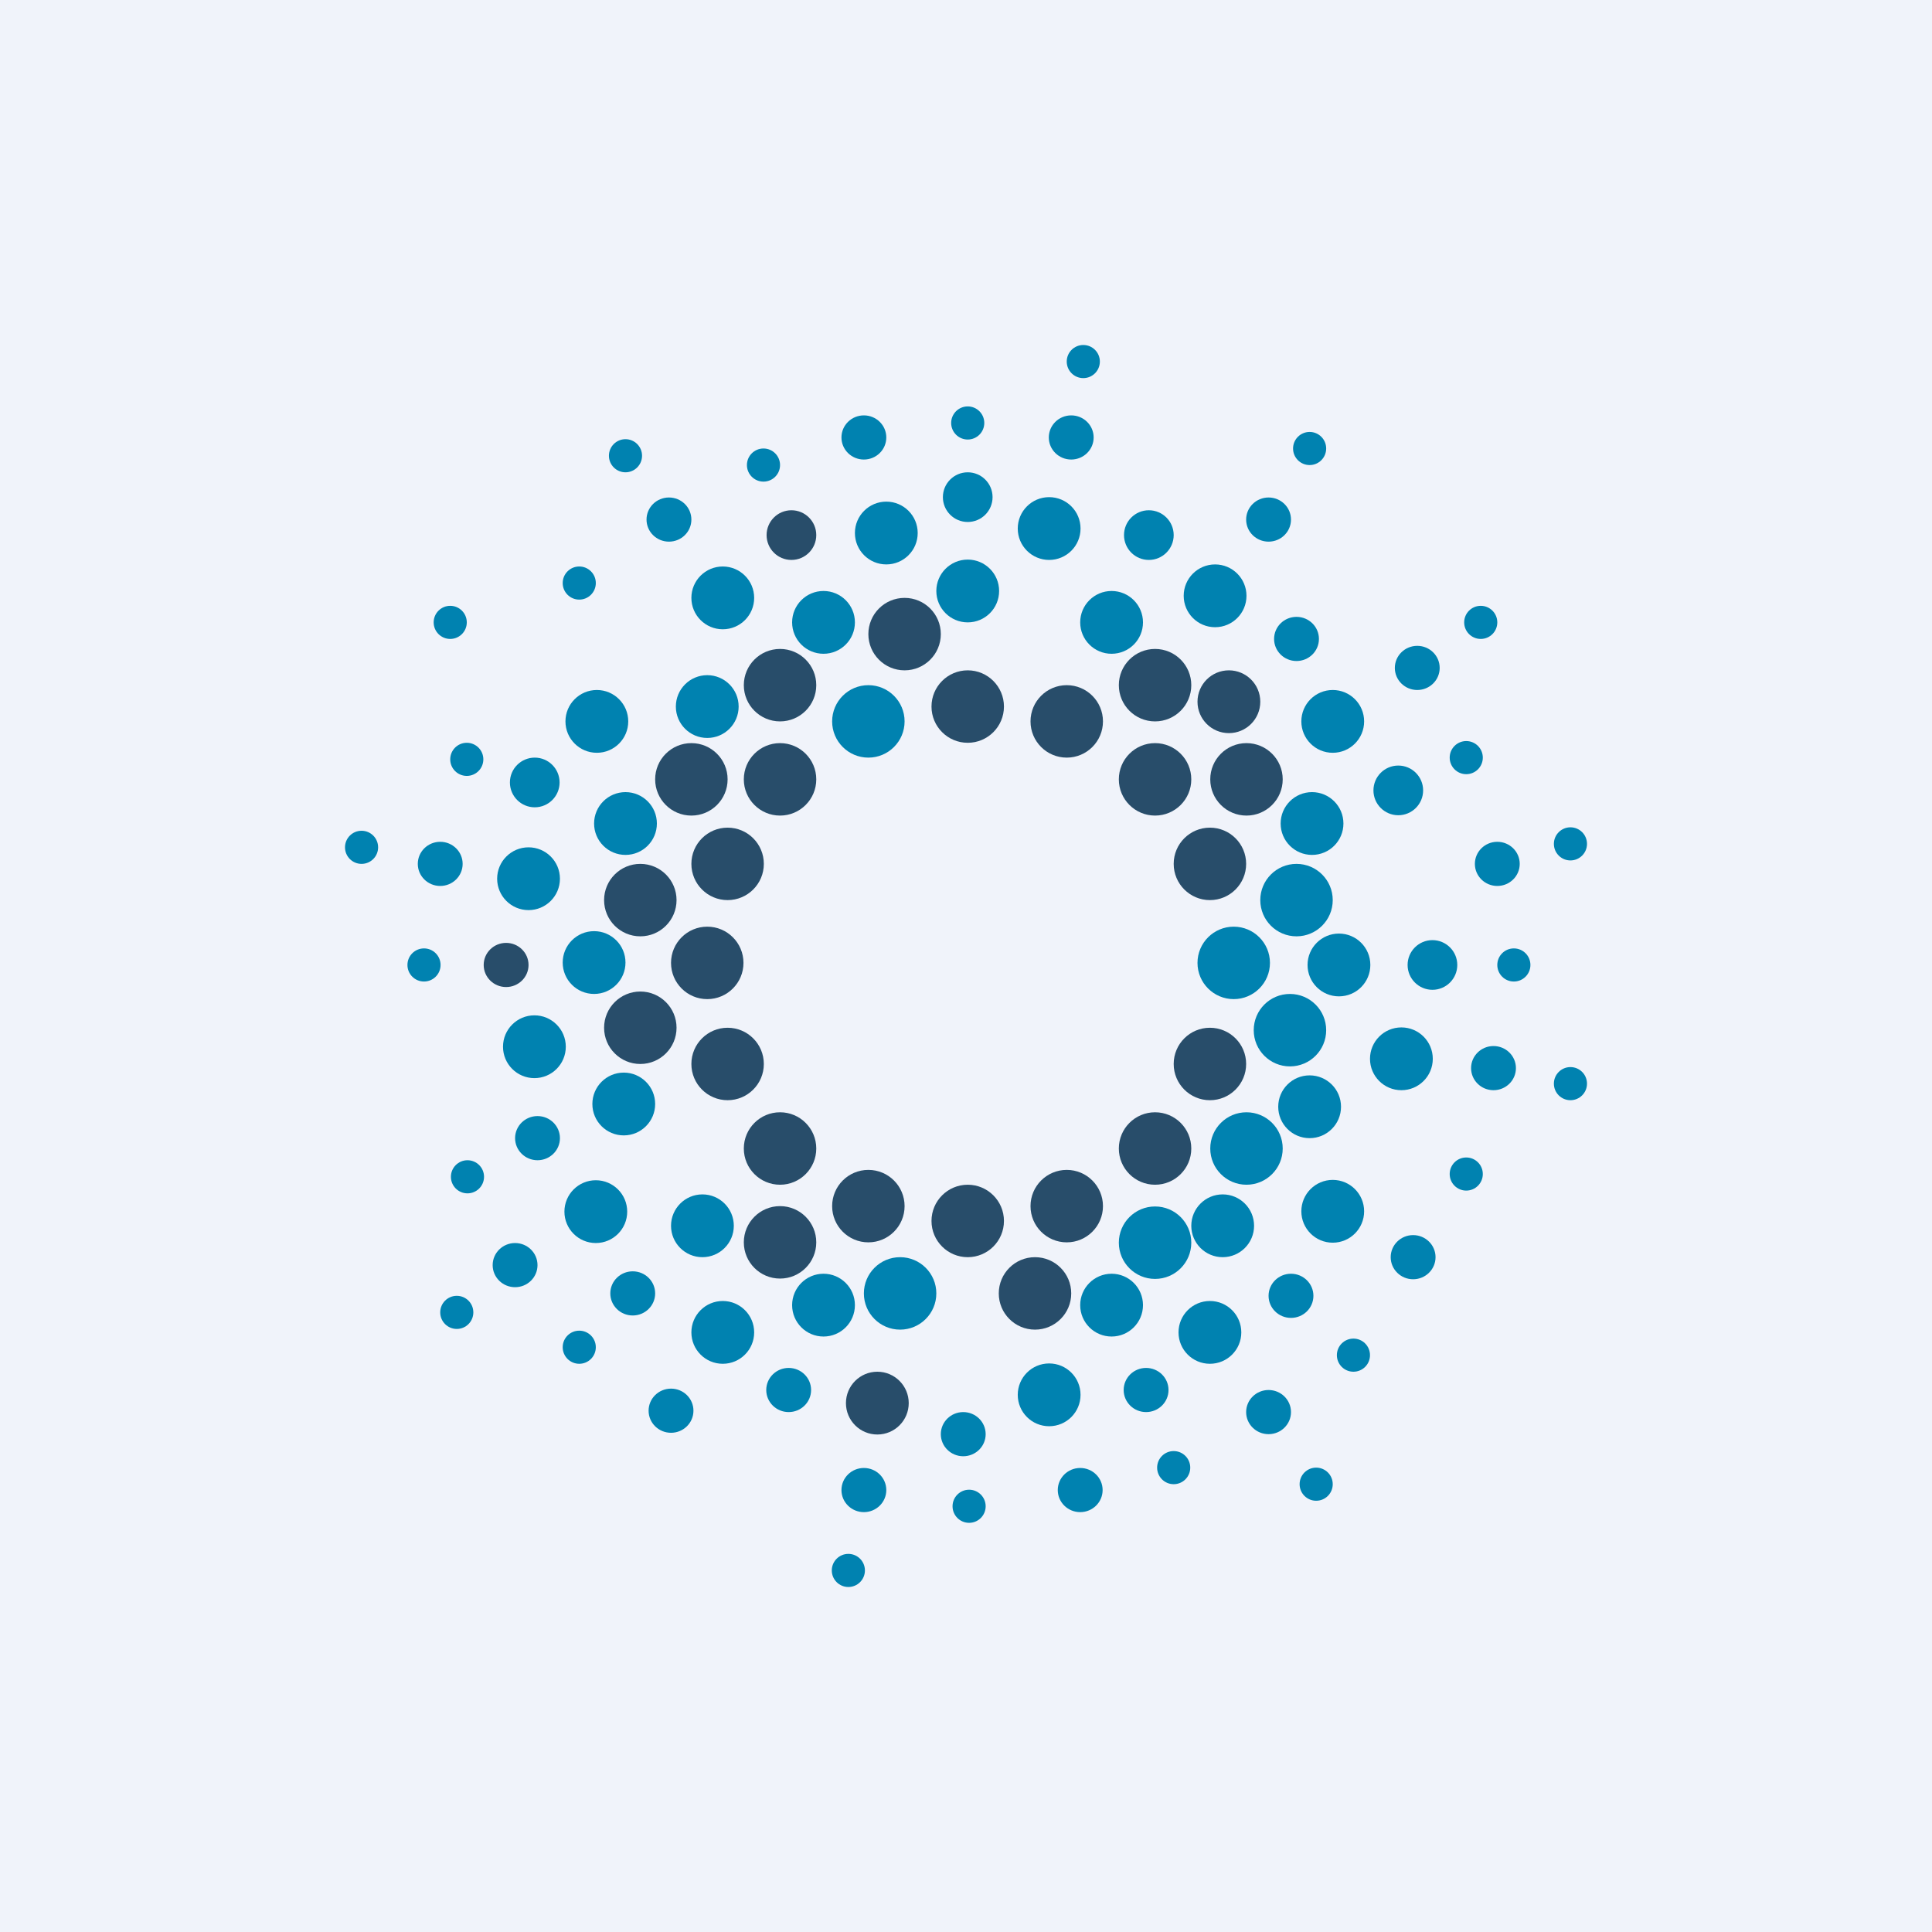
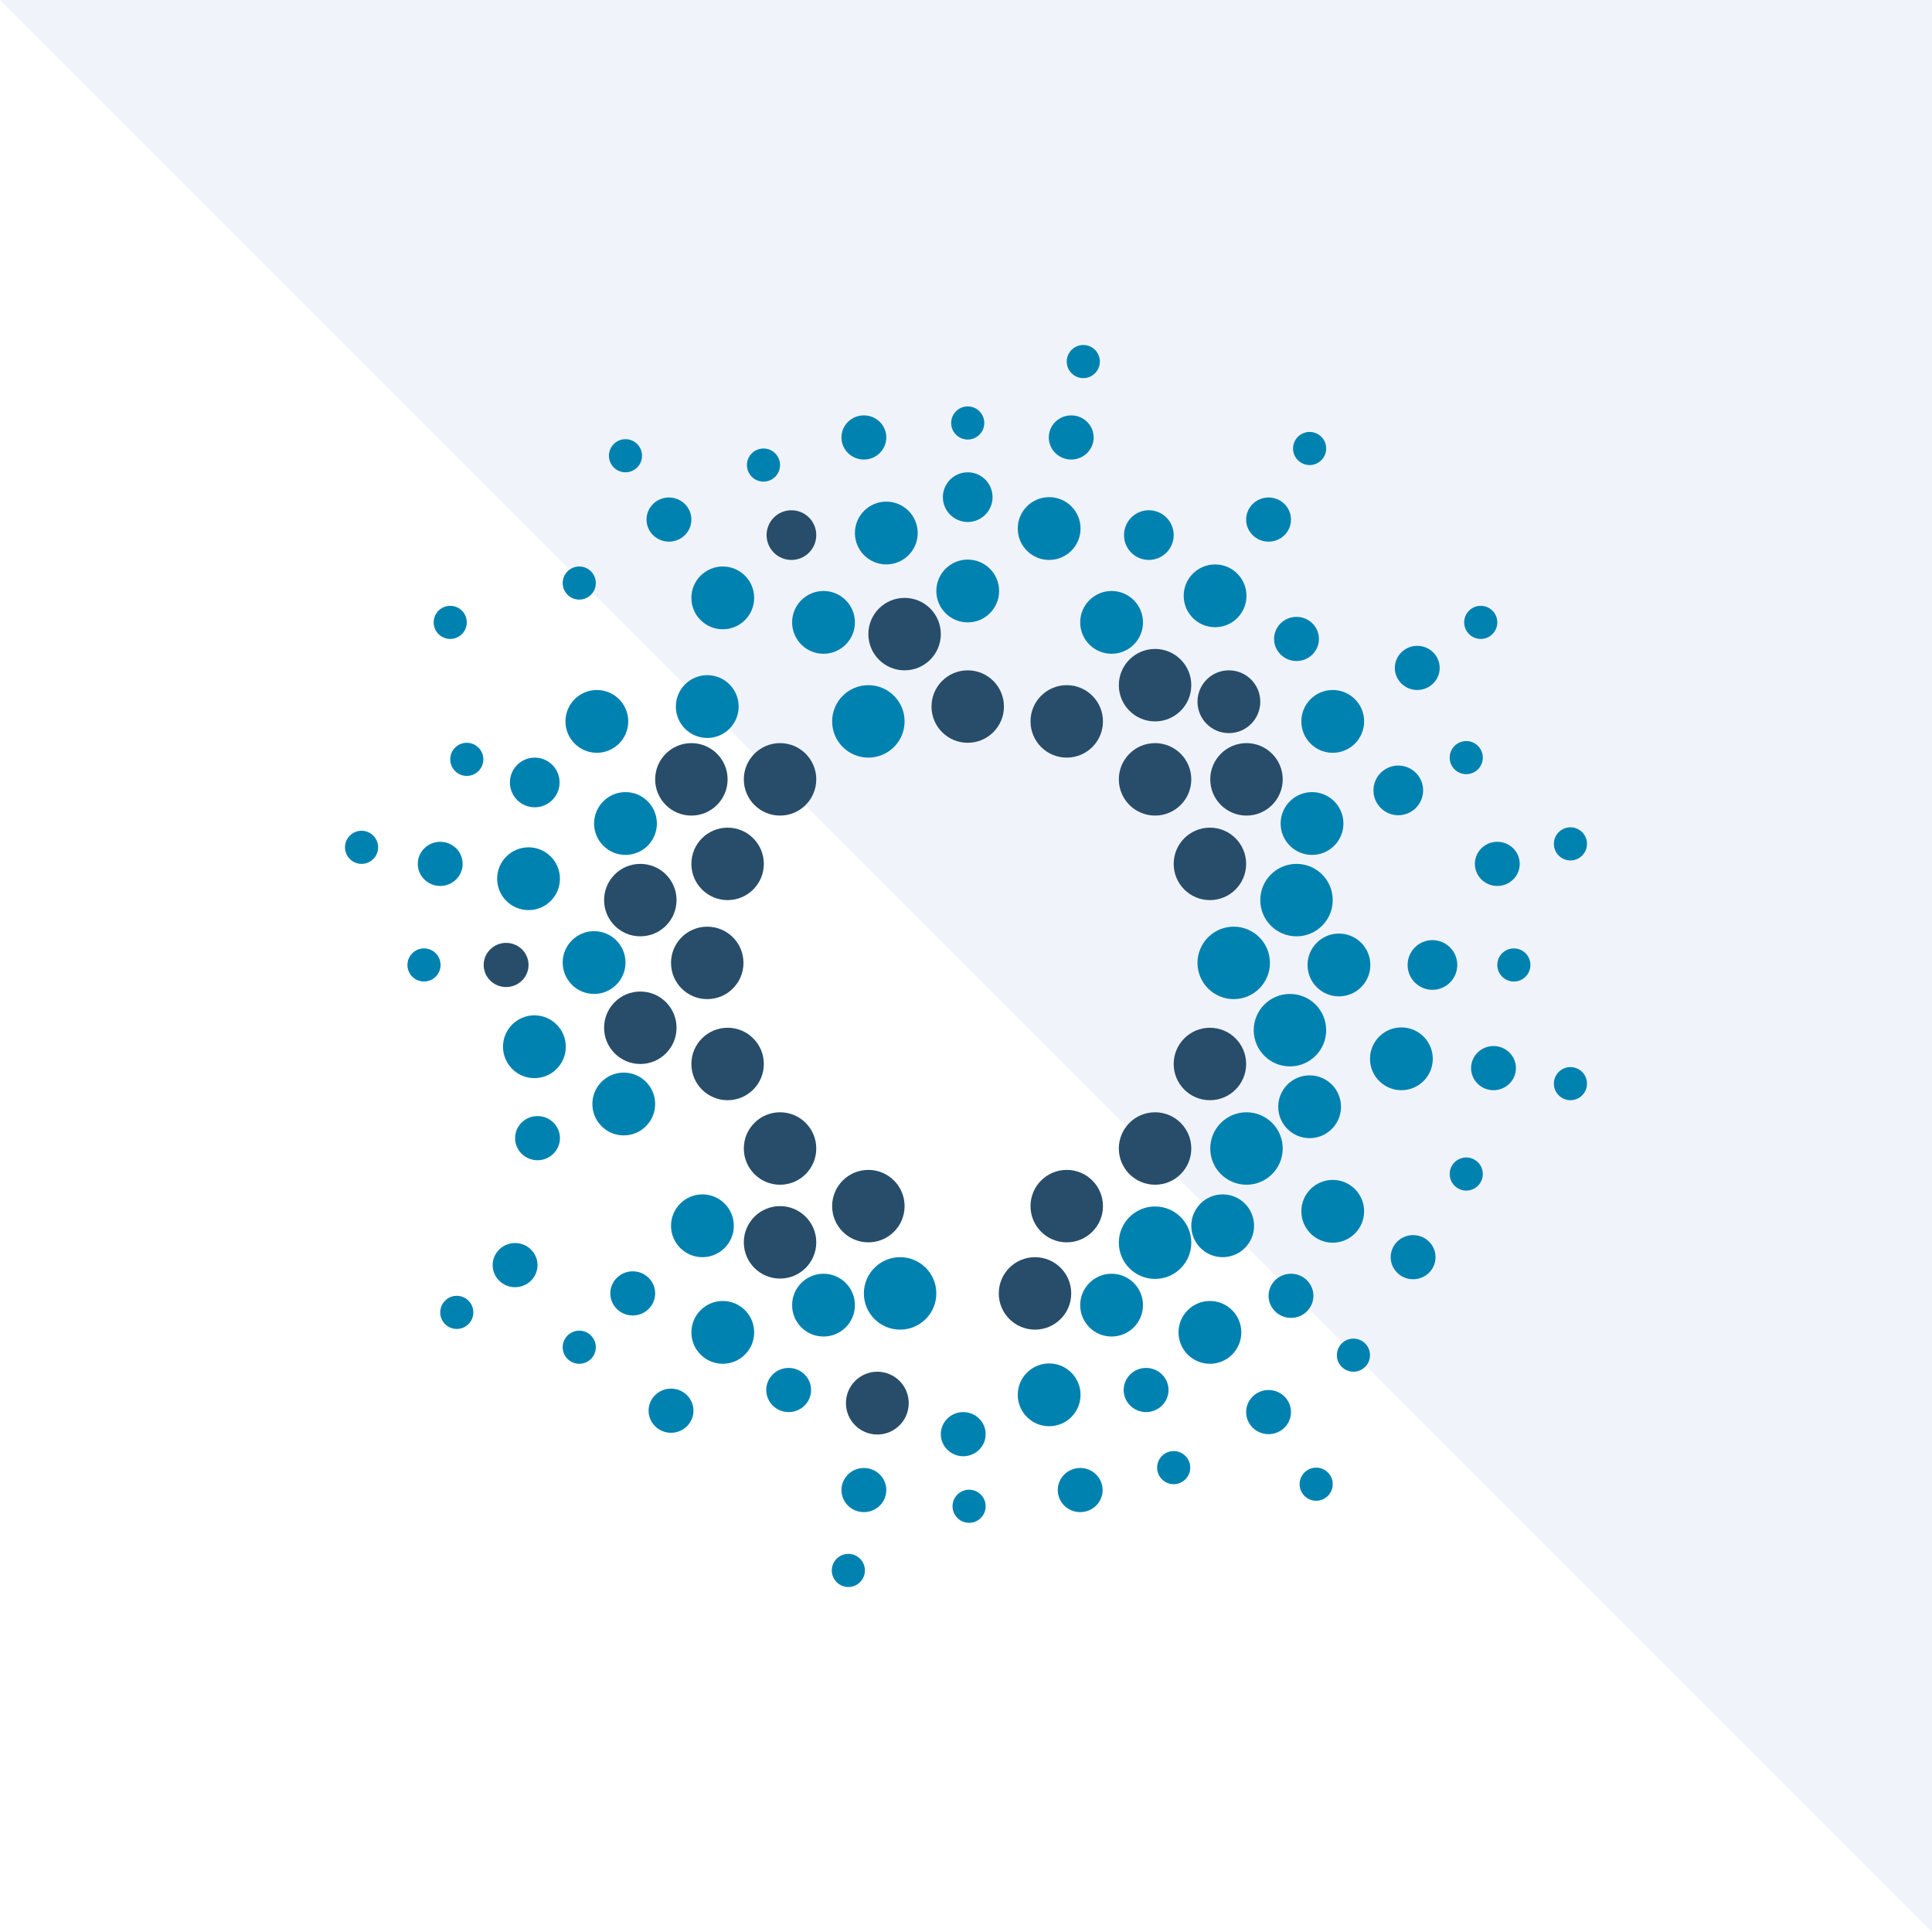
<svg xmlns="http://www.w3.org/2000/svg" width="56" height="56" viewBox="0 0 56 56">
-   <path fill="#F0F3FA" d="M0 0h56v56H0z" />
-   <circle cx="22.61" cy="19.86" fill="#284D6A" r="1.05" />
+   <path fill="#F0F3FA" d="M0 0h56v56z" />
  <circle cx="22.61" cy="22.59" fill="#284D6A" r="1.05" />
  <circle cx="25.17" cy="20.91" fill="#0082B0" r="1.05" />
  <circle cx="28.05" cy="20.48" fill="#284D6A" r="1.05" />
  <circle cx="30.92" cy="20.91" fill="#284D6A" r="1.05" />
  <circle cx="33.48" cy="22.59" fill="#284D6A" r="1.05" />
  <circle cx="35.07" cy="25.04" fill="#284D6A" r="1.05" />
  <circle cx="21.09" cy="25.04" fill="#284D6A" r="1.05" />
  <circle cx="1.05" cy="1.05" transform="matrix(1 0 0 -1 21.56 34.34)" fill="#284D6A" r="1.05" />
  <circle cx="1.05" cy="1.05" transform="matrix(1 0 0 -1 24.12 36.01)" fill="#284D6A" r="1.05" />
-   <circle cx="1.05" cy="1.05" transform="matrix(1 0 0 -1 27 36.44)" fill="#284D6A" r="1.05" />
  <circle cx="1.05" cy="1.05" transform="matrix(1 0 0 -1 29.87 36.01)" fill="#284D6A" r="1.05" />
  <circle cx="1.05" cy="1.05" transform="matrix(1 0 0 -1 32.43 34.34)" fill="#284D6A" r="1.05" />
  <circle cx="1.05" cy="1.05" transform="matrix(1 0 0 -1 34.02 31.89)" fill="#284D6A" r="1.05" />
  <circle cx="1.05" cy="1.05" transform="matrix(1 0 0 -1 34.71 28.96)" fill="#0082B0" r="1.05" />
  <circle cx="1.05" cy="1.05" transform="matrix(1 0 0 -1 19.45 28.96)" fill="#284D6A" r="1.05" />
  <circle cx="1.05" cy="1.05" transform="matrix(1 0 0 -1 20.04 31.89)" fill="#284D6A" r="1.05" />
  <circle cx="18.56" cy="26.09" fill="#284D6A" r="1.05" />
  <circle cx="18.56" cy="29.79" fill="#284D6A" r="1.05" />
  <circle cx="22.61" cy="36.01" fill="#284D6A" r="1.05" />
  <circle cx="26.09" cy="37.49" fill="#0082B0" r="1.05" />
  <circle cx="30" cy="37.49" fill="#284D6A" r="1.05" />
  <circle cx="33.48" cy="36.02" fill="#0082B0" r="1.05" />
  <circle cx="36.13" cy="33.29" fill="#0082B0" r="1.05" />
  <circle cx="37.39" cy="29.86" fill="#0082B0" r="1.05" />
  <circle cx="18.13" cy="23.87" fill="#0082B0" r=".91" />
  <circle cx="20.5" cy="20.48" fill="#0082B0" r=".91" />
  <circle cx="23.87" cy="18.04" fill="#0082B0" r=".91" />
  <circle cx="28.05" cy="17.13" fill="#0082B0" r=".91" />
  <circle cx="30.41" cy="15.32" fill="#0082B0" r=".91" />
  <circle cx="25.69" cy="15.45" fill="#0082B0" r=".91" />
  <circle cx="20.95" cy="17.33" fill="#0082B0" r=".91" />
  <circle cx="17.3" cy="20.91" fill="#0082B0" r=".91" />
  <circle cx="15.32" cy="25.47" fill="#0082B0" r=".91" />
  <circle cx="17.22" cy="27.9" fill="#0082B0" r=".91" />
  <circle cx="38.63" cy="20.91" fill="#0082B0" r=".91" />
  <circle cx="35.22" cy="17.27" fill="#0082B0" r=".91" />
  <circle cx="33.3" cy="15.51" fill="#0082B0" r=".72" />
  <circle cx="28.05" cy="14.41" fill="#0082B0" r=".72" />
  <circle cx="22.94" cy="15.51" fill="#284D6A" r=".72" />
  <circle cx="15.5" cy="22.68" fill="#0082B0" r=".72" />
  <circle cx="40.53" cy="22.91" fill="#0082B0" r=".72" />
  <circle cx="41.52" cy="27.97" fill="#0082B0" r=".72" />
  <ellipse cx="37.58" cy="18.52" rx=".65" ry=".64" fill="#0082B0" />
  <ellipse cx="41.08" cy="19.36" rx=".65" ry=".64" fill="#0082B0" />
  <ellipse cx="43.4" cy="25.04" rx=".65" ry=".64" fill="#0082B0" />
  <ellipse cx="36.77" cy="15.06" rx=".65" ry=".64" fill="#0082B0" />
  <ellipse cx="31.05" cy="12.68" rx=".65" ry=".64" fill="#0082B0" />
  <ellipse cx="25.04" cy="12.68" rx=".65" ry=".64" fill="#0082B0" />
  <ellipse cx="19.39" cy="15.06" rx=".65" ry=".64" fill="#0082B0" />
  <ellipse cx="12.76" cy="25.04" rx=".65" ry=".64" fill="#0082B0" />
  <ellipse cx="14.67" cy="27.97" rx=".65" ry=".64" fill="#284D6A" />
  <ellipse cx="15.58" cy="32.99" rx=".65" ry=".64" fill="#0082B0" />
  <ellipse cx="14.93" cy="36.67" rx=".65" ry=".64" fill="#0082B0" />
  <ellipse cx="19.45" cy="40.89" rx=".65" ry=".64" fill="#0082B0" />
  <ellipse cx="25.04" cy="43.19" rx=".65" ry=".64" fill="#0082B0" />
  <ellipse cx="31.31" cy="43.19" rx=".65" ry=".64" fill="#0082B0" />
  <ellipse cx="36.77" cy="40.93" rx=".65" ry=".64" fill="#0082B0" />
  <ellipse cx="40.96" cy="36.44" rx=".65" ry=".64" fill="#0082B0" />
  <ellipse cx="43.29" cy="30.96" rx=".65" ry=".64" fill="#0082B0" />
  <ellipse cx="18.34" cy="37.49" rx=".65" ry=".64" fill="#0082B0" />
  <ellipse cx="22.86" cy="40.29" rx=".65" ry=".64" fill="#0082B0" />
  <ellipse cx="27.92" cy="41.57" rx=".65" ry=".64" fill="#0082B0" />
  <ellipse cx="33.22" cy="40.29" rx=".65" ry=".64" fill="#0082B0" />
  <ellipse cx="37.42" cy="37.56" rx=".65" ry=".64" fill="#0082B0" />
  <circle cx="12.29" cy="27.97" fill="#0082B0" r=".48" />
-   <circle cx="13.55" cy="34.11" fill="#0082B0" r=".48" />
  <circle cx="16.79" cy="39.05" fill="#0082B0" r=".48" />
  <circle cx="13.24" cy="38.04" fill="#0082B0" r=".48" />
  <circle cx="24.59" cy="45.52" fill="#0082B0" r=".48" />
  <circle cx="28.09" cy="43.66" fill="#0082B0" r=".48" />
  <circle cx="34.02" cy="42.54" fill="#0082B0" r=".48" />
  <circle cx="38.15" cy="43.02" fill="#0082B0" r=".48" />
  <circle cx="39.23" cy="39.28" fill="#0082B0" r=".48" />
  <circle cx="42.5" cy="34.03" fill="#0082B0" r=".48" />
  <circle cx="45.52" cy="31.41" fill="#0082B0" r=".48" />
  <circle cx="13.53" cy="22.01" fill="#0082B0" r=".48" />
  <circle cx="13.05" cy="18.04" fill="#0082B0" r=".48" />
  <circle cx="16.79" cy="16.9" fill="#0082B0" r=".48" />
  <circle cx="18.13" cy="13.21" fill="#0082B0" r=".48" />
  <circle cx="22.13" cy="13.48" fill="#0082B0" r=".48" />
  <circle cx="28.05" cy="12.26" fill="#0082B0" r=".48" />
  <circle cx="31.4" cy="10.48" fill="#0082B0" r=".48" />
  <circle cx="37.96" cy="13" fill="#0082B0" r=".48" />
  <circle cx="42.92" cy="18.04" fill="#0082B0" r=".48" />
  <circle cx="42.5" cy="21.96" fill="#0082B0" r=".48" />
  <circle cx="45.52" cy="24.46" fill="#0082B0" r=".48" />
  <circle cx="43.88" cy="27.97" fill="#0082B0" r=".48" />
  <circle cx="10.48" cy="24.56" fill="#0082B0" r=".48" />
  <circle cx="32.22" cy="18.04" fill="#0082B0" r=".91" />
  <circle cx="35.62" cy="20.34" fill="#284D6A" r=".91" />
  <circle cx="38.03" cy="23.87" fill="#0082B0" r=".91" />
  <circle cx="38.81" cy="27.97" fill="#0082B0" r=".91" />
  <circle cx="40.62" cy="30.69" fill="#0082B0" r=".91" />
  <circle cx="25.43" cy="40.67" fill="#284D6A" r=".91" />
  <circle cx="38.63" cy="35.11" fill="#0082B0" r=".91" />
  <circle cx="35.07" cy="38.62" fill="#0082B0" r=".91" />
  <circle cx="30.41" cy="40.43" fill="#0082B0" r=".91" />
  <circle cx="20.95" cy="38.62" fill="#0082B0" r=".91" />
-   <circle cx="17.27" cy="35.12" fill="#0082B0" r=".91" />
  <circle cx="37.96" cy="32.08" fill="#0082B0" r=".91" />
  <circle cx="35.44" cy="35.53" fill="#0082B0" r=".91" />
  <circle cx="32.22" cy="37.83" fill="#0082B0" r=".91" />
  <circle cx="23.87" cy="37.83" fill="#0082B0" r=".91" />
  <circle cx="20.36" cy="35.53" fill="#0082B0" r=".91" />
  <circle cx="18.08" cy="32" fill="#0082B0" r=".91" />
  <circle cx="15.49" cy="30.34" fill="#0082B0" r=".91" />
  <circle cx="20.04" cy="22.59" fill="#284D6A" r="1.05" />
  <circle cx="26.22" cy="18.38" fill="#284D6A" r="1.05" />
  <circle cx="33.48" cy="19.86" fill="#284D6A" r="1.05" />
  <circle cx="36.13" cy="22.59" fill="#284D6A" r="1.05" />
  <circle cx="37.58" cy="26.09" fill="#0082B0" r="1.05" />
</svg>